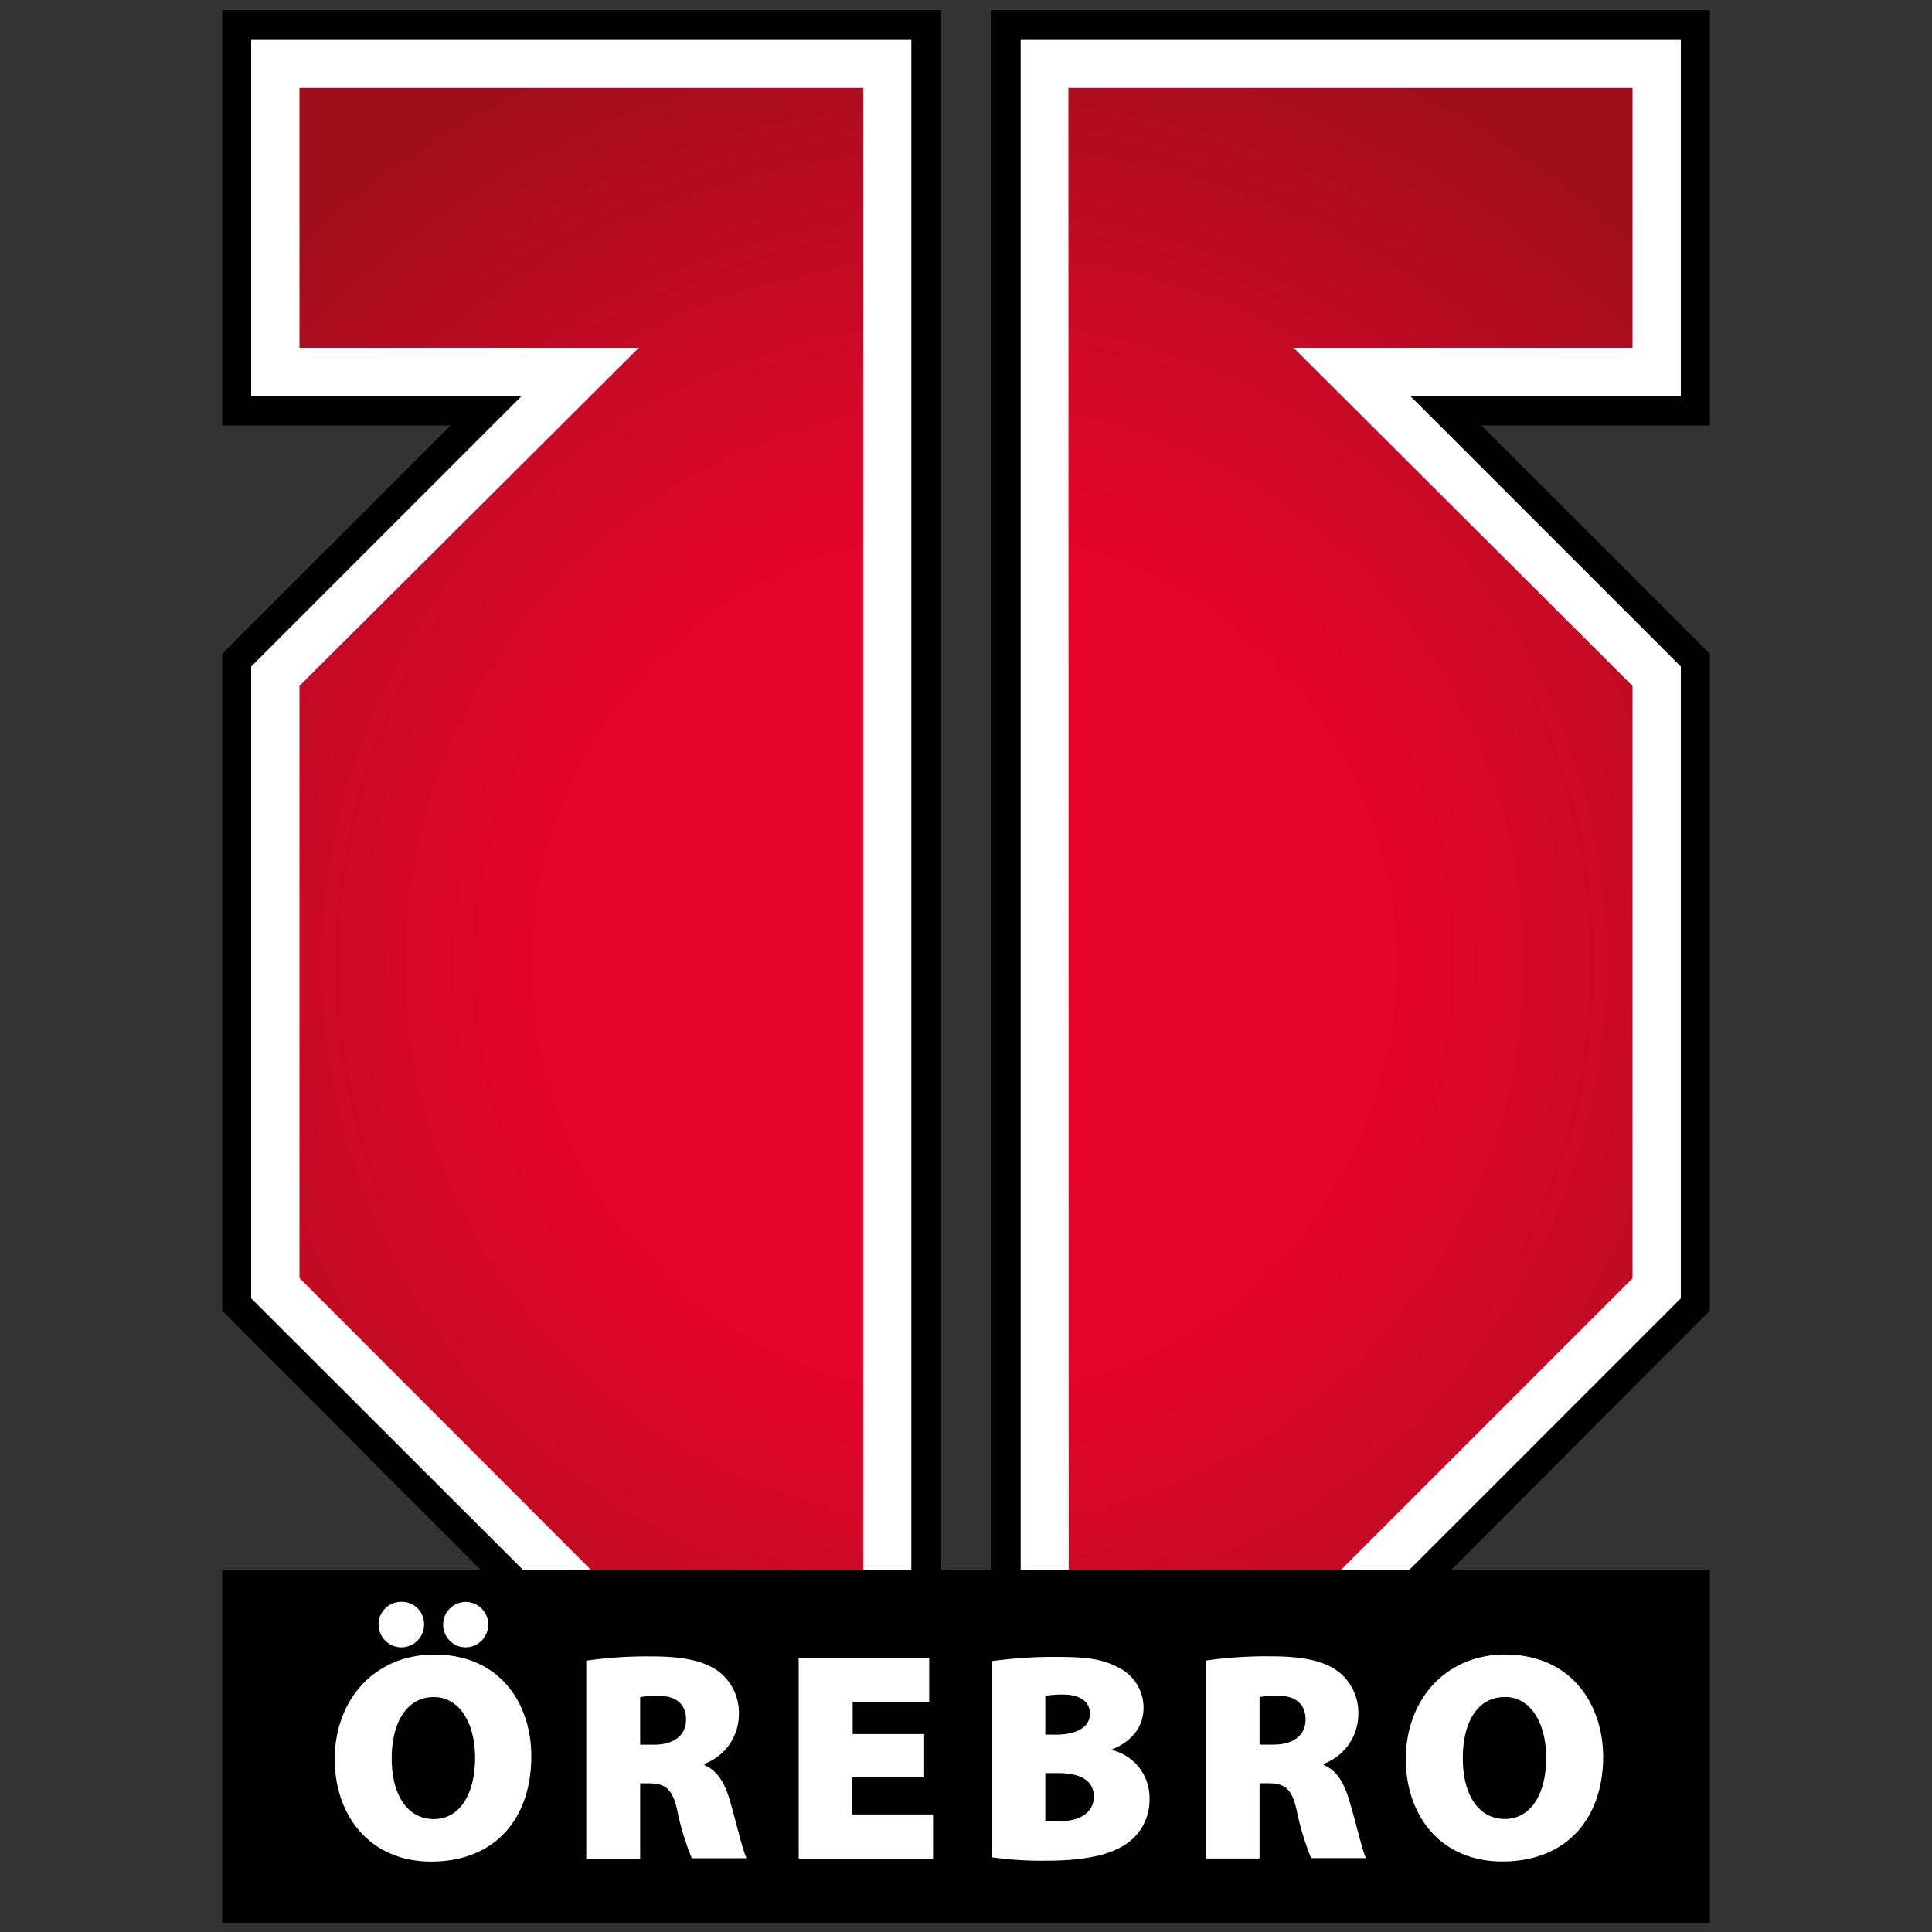
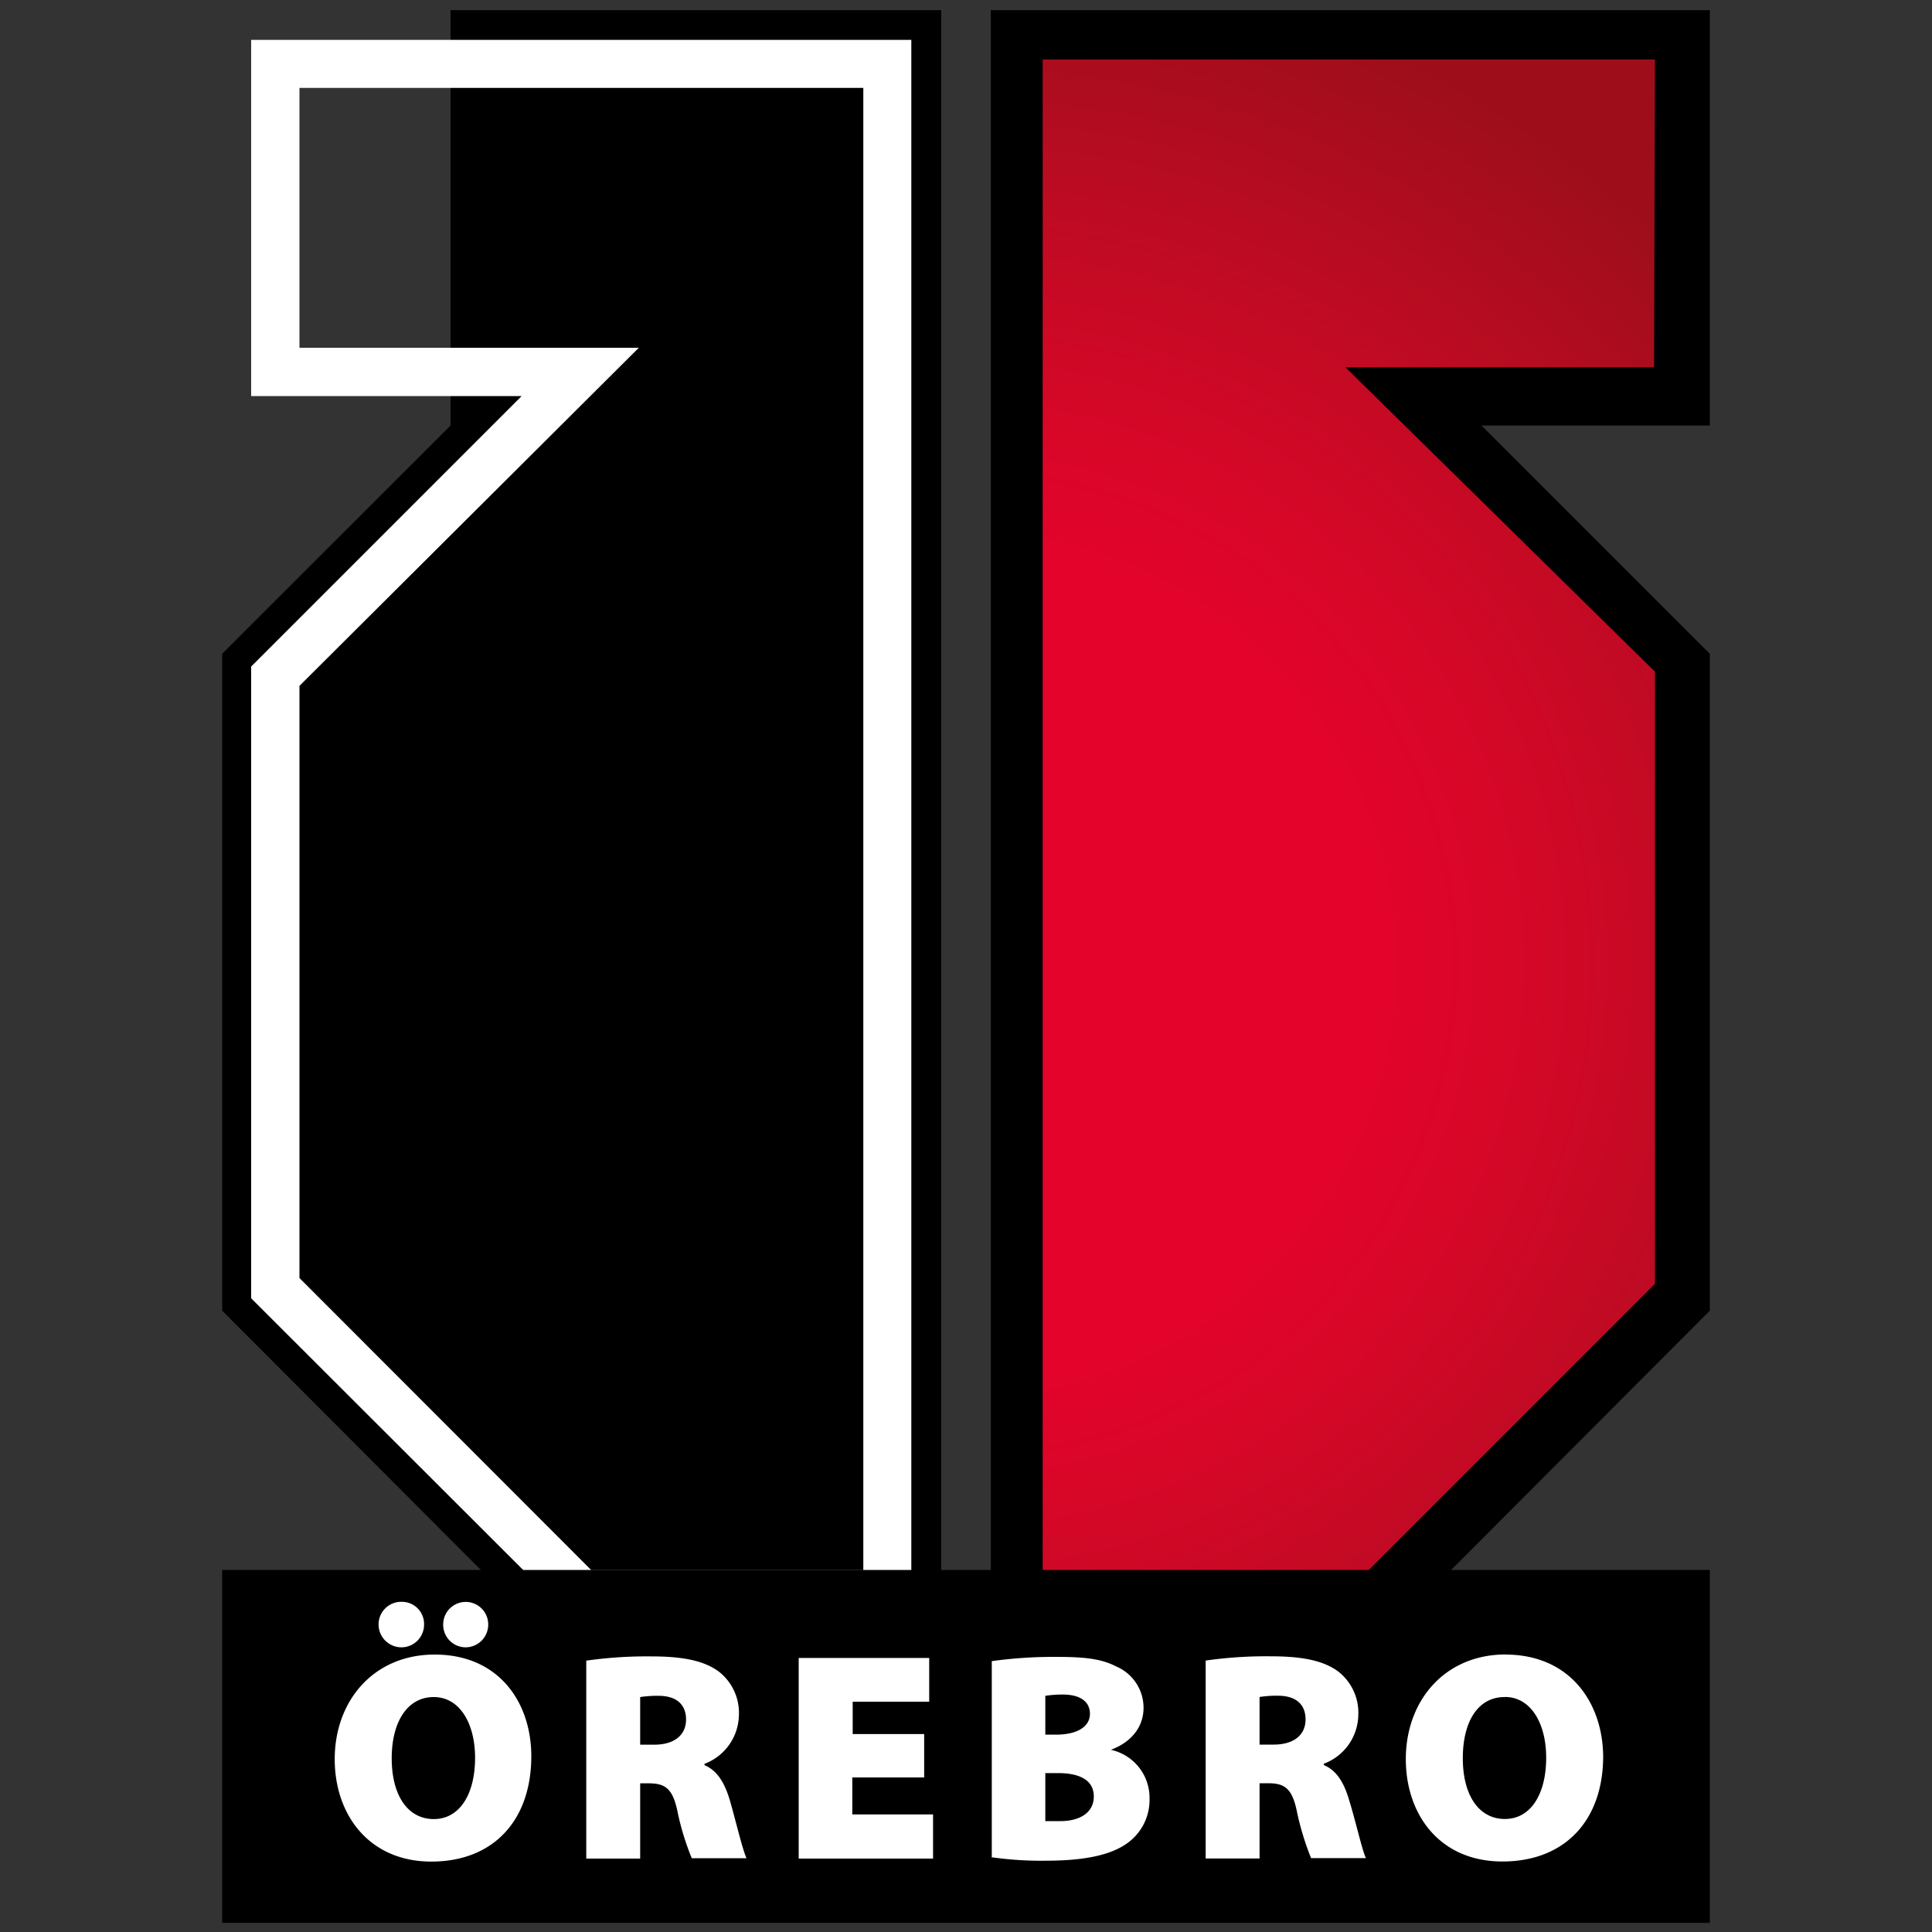
<svg xmlns="http://www.w3.org/2000/svg" xmlns:xlink="http://www.w3.org/1999/xlink" viewBox="0 0 200 200">
  <rect x="0" y="0" width="200" height="200" fill="#333333" stroke="none" />
  <defs>
    <style>.cls-1{fill:url(#Namnlös_övertoning_2);}.cls-2{fill:url(#Namnlös_övertoning_2-2);}.cls-3{fill:#fff;}.cls-4{fill:none;}</style>
    <radialGradient id="Namnlös_övertoning_2" cx="99.7" cy="102" r="104.67" gradientTransform="matrix(1, 0, 0, -1, 0, 201.8)" gradientUnits="userSpaceOnUse">
      <stop offset="0.4" stop-color="#e4032b" />
      <stop offset="0.54" stop-color="#d70728" />
      <stop offset="0.81" stop-color="#b60c21" />
      <stop offset="1" stop-color="#9d0e1a" />
    </radialGradient>
    <radialGradient id="Namnlös_övertoning_2-2" cx="99.7" cy="102" r="105.13" xlink:href="#Namnlös_övertoning_2" />
  </defs>
  <g id="Lager_2" data-name="Lager 2">
    <g id="Lager_1-2" data-name="Lager 1">
      <g id="Lager_1-3" data-name="Lager 1">
        <path d="M142.14,170.62H102.57V1.05H177v43H153.36L177,67.68v68Z" />
-         <path d="M97.47,170.62H57.86L23,135.68v-68L46.64,44.05H23v-43H97.43V170.62Z" />
+         <path d="M97.47,170.62H57.86L23,135.68v-68L46.64,44.05v-43H97.43V170.62Z" />
      </g>
      <g id="toning">
-         <polygon class="cls-1" points="28.73 6.16 28.81 38.02 60.72 38.02 28.73 69.53 28.73 132.9 60.41 164.59 92.1 164.59 92.1 6.16 28.73 6.16" />
        <polygon class="cls-2" points="171.32 6.16 171.23 38.02 139.28 38.02 171.32 69.53 171.32 132.9 139.63 164.59 107.94 164.59 107.94 6.16 171.32 6.16" />
      </g>
      <g id="Vit_ram" data-name="Vit ram">
-         <path class="cls-3" d="M140.86,167.54h-35.2V4.13H174V41H146l28,28V134.4Zm-30.23-5h28.16L169,132.33V71L133.91,36H169V9.1h-58.4Z" />
        <path class="cls-3" d="M94.39,167.54H59.18L26,134.4V69l28-28H26V4.13H94.34V167.54Zm-33.18-5H89.37V9.1H31V36H66.13L31,71v61.3Z" />
        <rect class="cls-3" x="31.85" y="164.5" width="137.75" height="29.05" />
        <path d="M45,171.28c-6.34,0-10.35,4.8-10.35,10.83,0,5.76,3.57,10.6,10,10.6S55,188.44,55,181.8C55,176.25,51.66,171.28,45,171.28Zm-3.39-.75a2.35,2.35,0,0,0,2.29-2.37,2.29,2.29,0,0,0-2.29-2.34,2.34,2.34,0,0,0-2.42,2.34,2.37,2.37,0,0,0,2.42,2.37Zm3.3,5.15c2.68,0,4.27,2.73,4.27,6.29,0,3.75-1.59,6.34-4.27,6.34s-4.36-2.42-4.36-6.29S42.24,175.68,44.88,175.68Zm3.34-5.15a2.35,2.35,0,0,0,2.29-2.37,2.33,2.33,0,1,0-4.66,0,2.33,2.33,0,0,0,2.37,2.37ZM60.77,192.4h5.5v-7.79h.88c1.71,0,2.51.53,3,3a27.55,27.55,0,0,0,1.46,4.75h5.67c-.39-.79-1.1-3.82-1.71-5.94-.53-1.8-1.28-3.12-2.64-3.69v-.14a5.49,5.49,0,0,0,3.56-5,5.41,5.41,0,0,0-2.07-4.54c-1.58-1.18-3.87-1.58-7-1.58a44.28,44.28,0,0,0-6.73.44V192.4Zm5.5-16.72a11.39,11.39,0,0,1,1.89-.13c1.85,0,2.86.88,2.86,2.46s-1.19,2.6-3.3,2.6H66.27Zm29.44,3.83H88.27v-3.35h7.92v-4.53H82.68V192.4H96.59v-4.57H88.23V184h7.44v-4.49Zm7,12.76a36.41,36.41,0,0,0,5.5.35c4.45,0,7-.7,8.59-1.89A5.5,5.5,0,0,0,119,186.2a5.09,5.09,0,0,0-4-5.06v0c2.42-.92,3.38-2.64,3.38-4.35a4.65,4.65,0,0,0-2.81-4.27c-1.63-.84-3.39-1-6.34-1a46.41,46.41,0,0,0-6.56.44v20.37Zm5.5-16.72a11.46,11.46,0,0,1,1.81-.13c1.89,0,2.81.79,2.81,2s-1.14,2.15-3.52,2.15h-1.1Zm0,8h1.32c2.12,0,3.7.66,3.7,2.42s-1.58,2.55-3.43,2.55c-.71,0-1.19,0-1.59,0v-4.93Zm16.68,8.84h5.5v-7.79h.88c1.72,0,2.51.53,3,3a28.9,28.9,0,0,0,1.45,4.75h5.68c-.39-.79-1.06-3.82-1.72-5.94-.52-1.8-1.27-3.12-2.64-3.69v-.14a5.48,5.48,0,0,0,3.57-5,5.41,5.41,0,0,0-2.07-4.54c-1.58-1.18-3.87-1.58-7-1.58a44.28,44.28,0,0,0-6.73.44V192.4Zm5.5-16.72a11.67,11.67,0,0,1,1.9-.13c1.85,0,2.86.88,2.86,2.46s-1.19,2.6-3.3,2.6h-1.46Zm25.49-4.4c-6.34,0-10.35,4.8-10.35,10.83,0,5.76,3.52,10.6,10,10.6s10.43-4.27,10.43-10.91C165.9,176.25,162.52,171.28,155.83,171.28Zm-.09,4.4c2.68,0,4.27,2.73,4.27,6.29,0,3.75-1.59,6.34-4.27,6.34s-4.36-2.42-4.36-6.29S153.05,175.68,155.74,175.68ZM177,199.05H23V162.52H177v36.53Z" />
      </g>
      <rect class="cls-4" width="200" height="200" />
    </g>
  </g>
</svg>